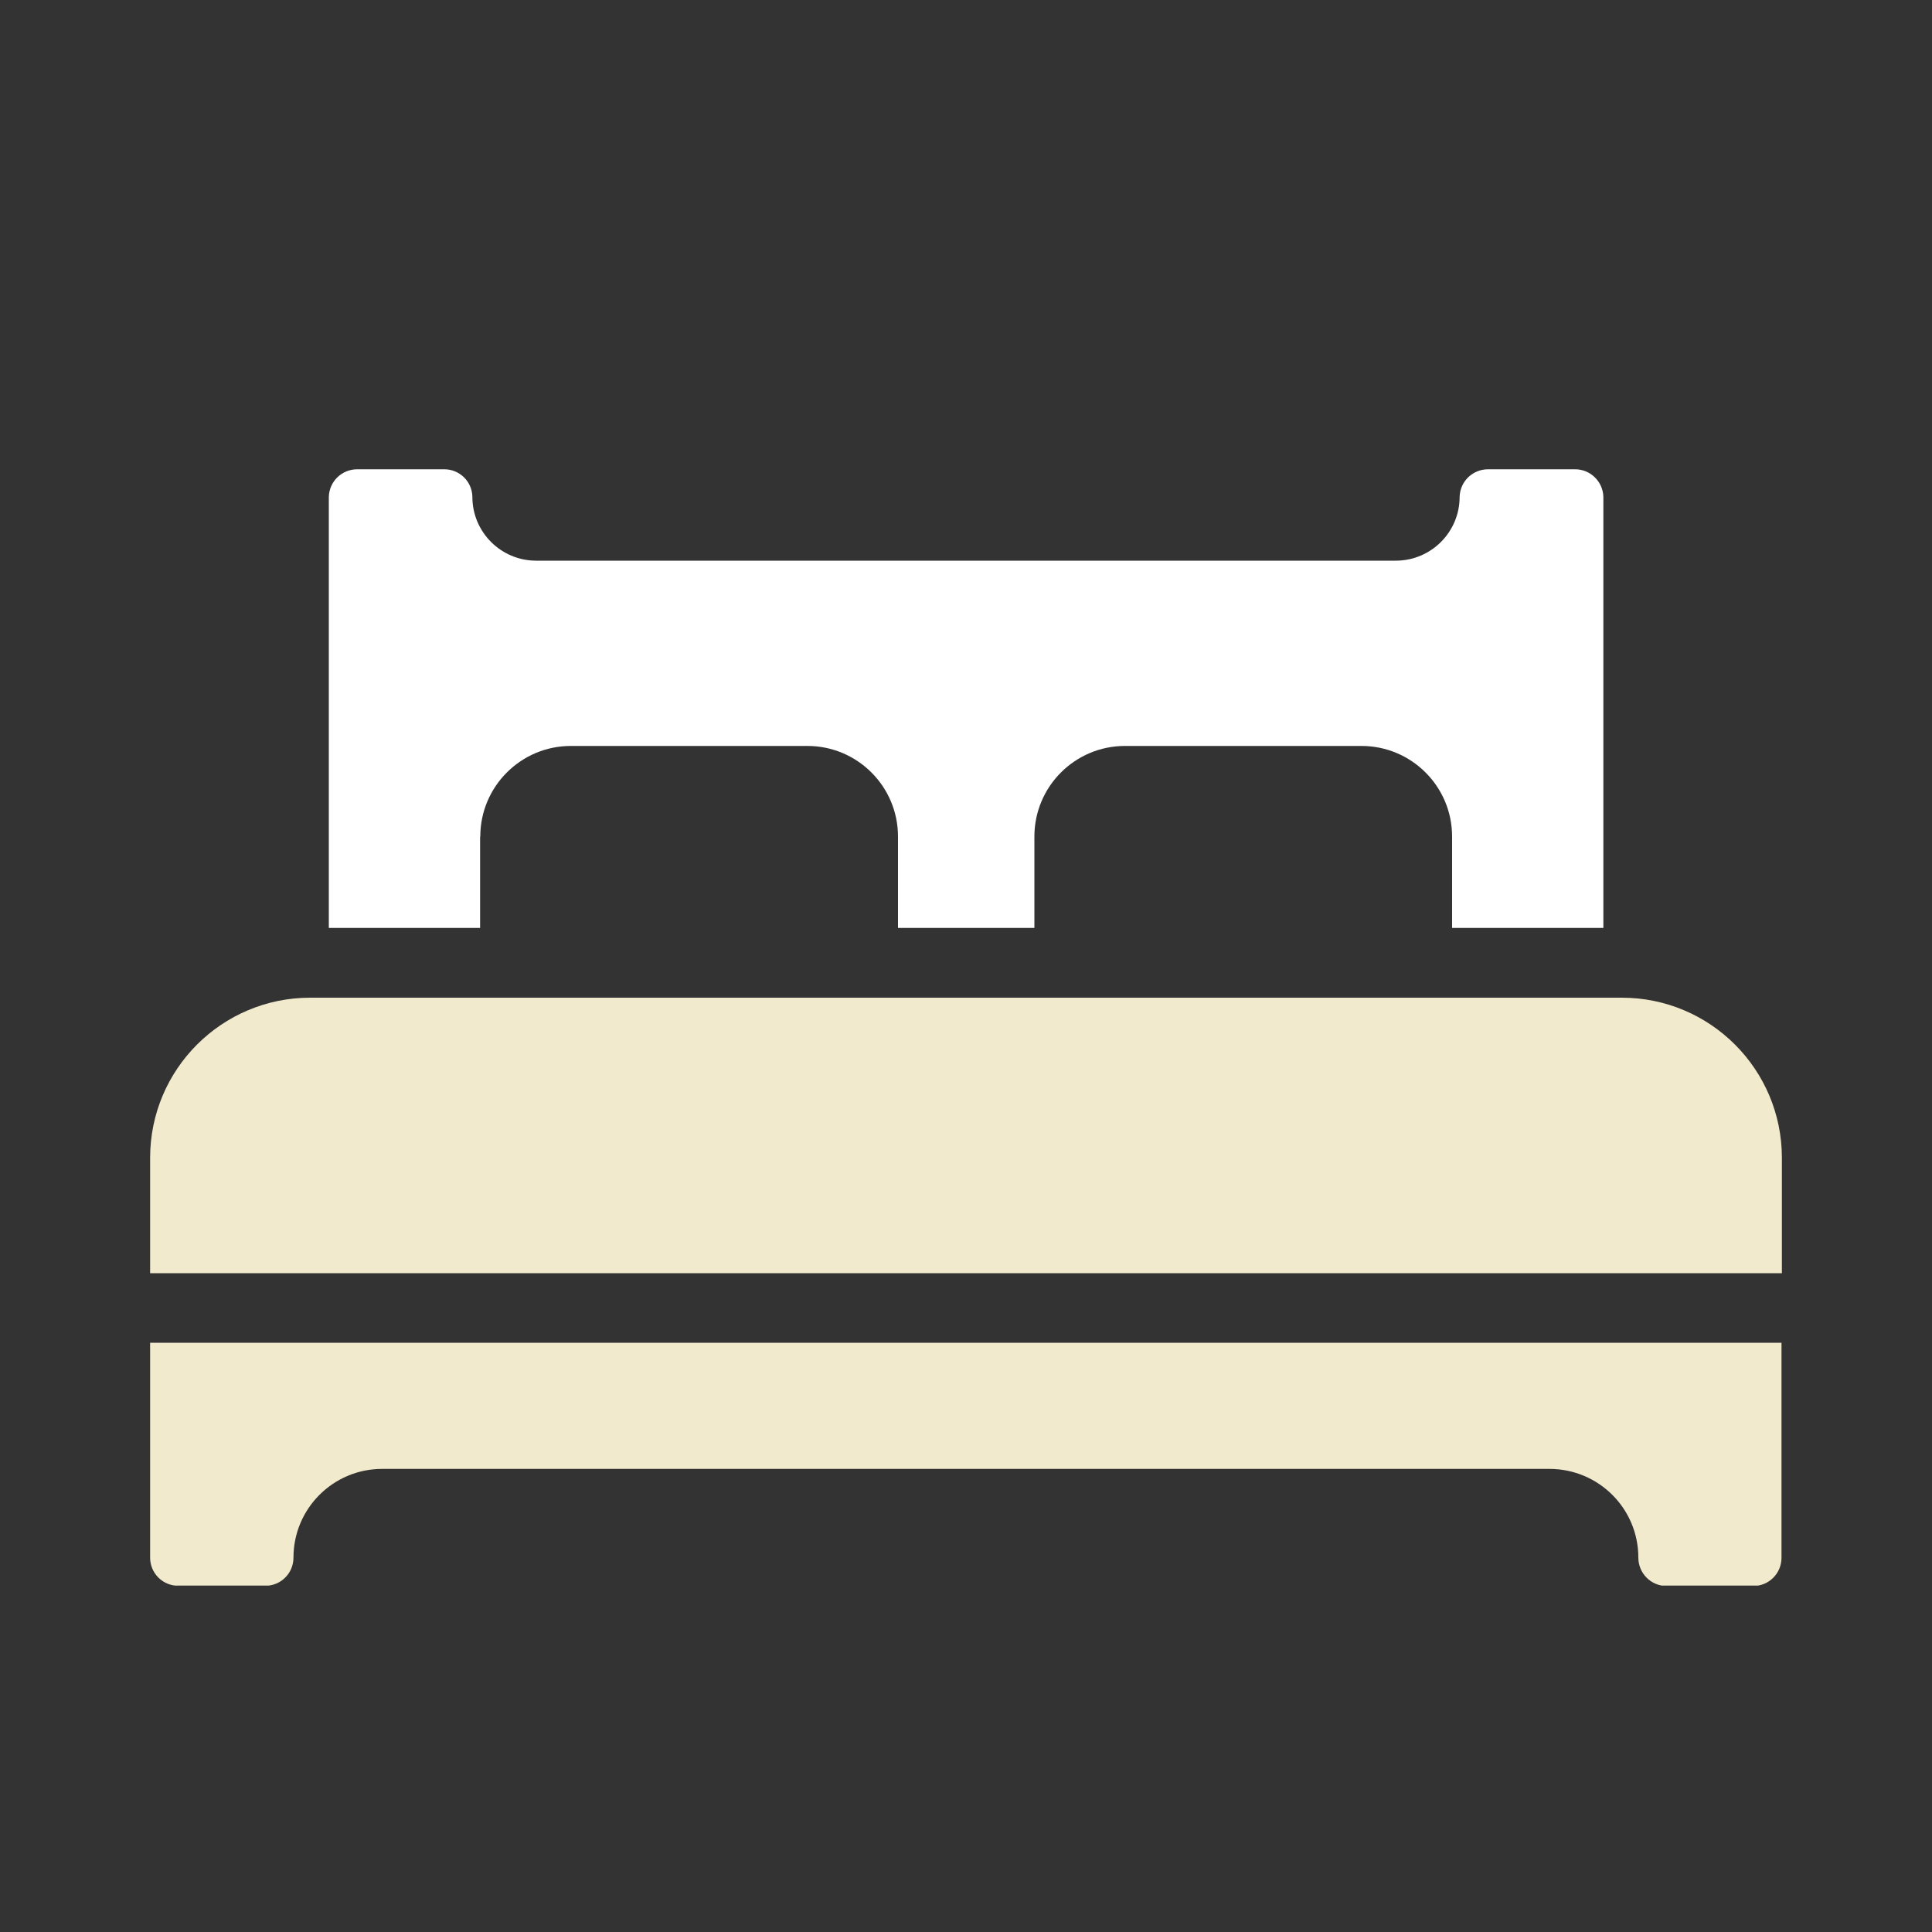
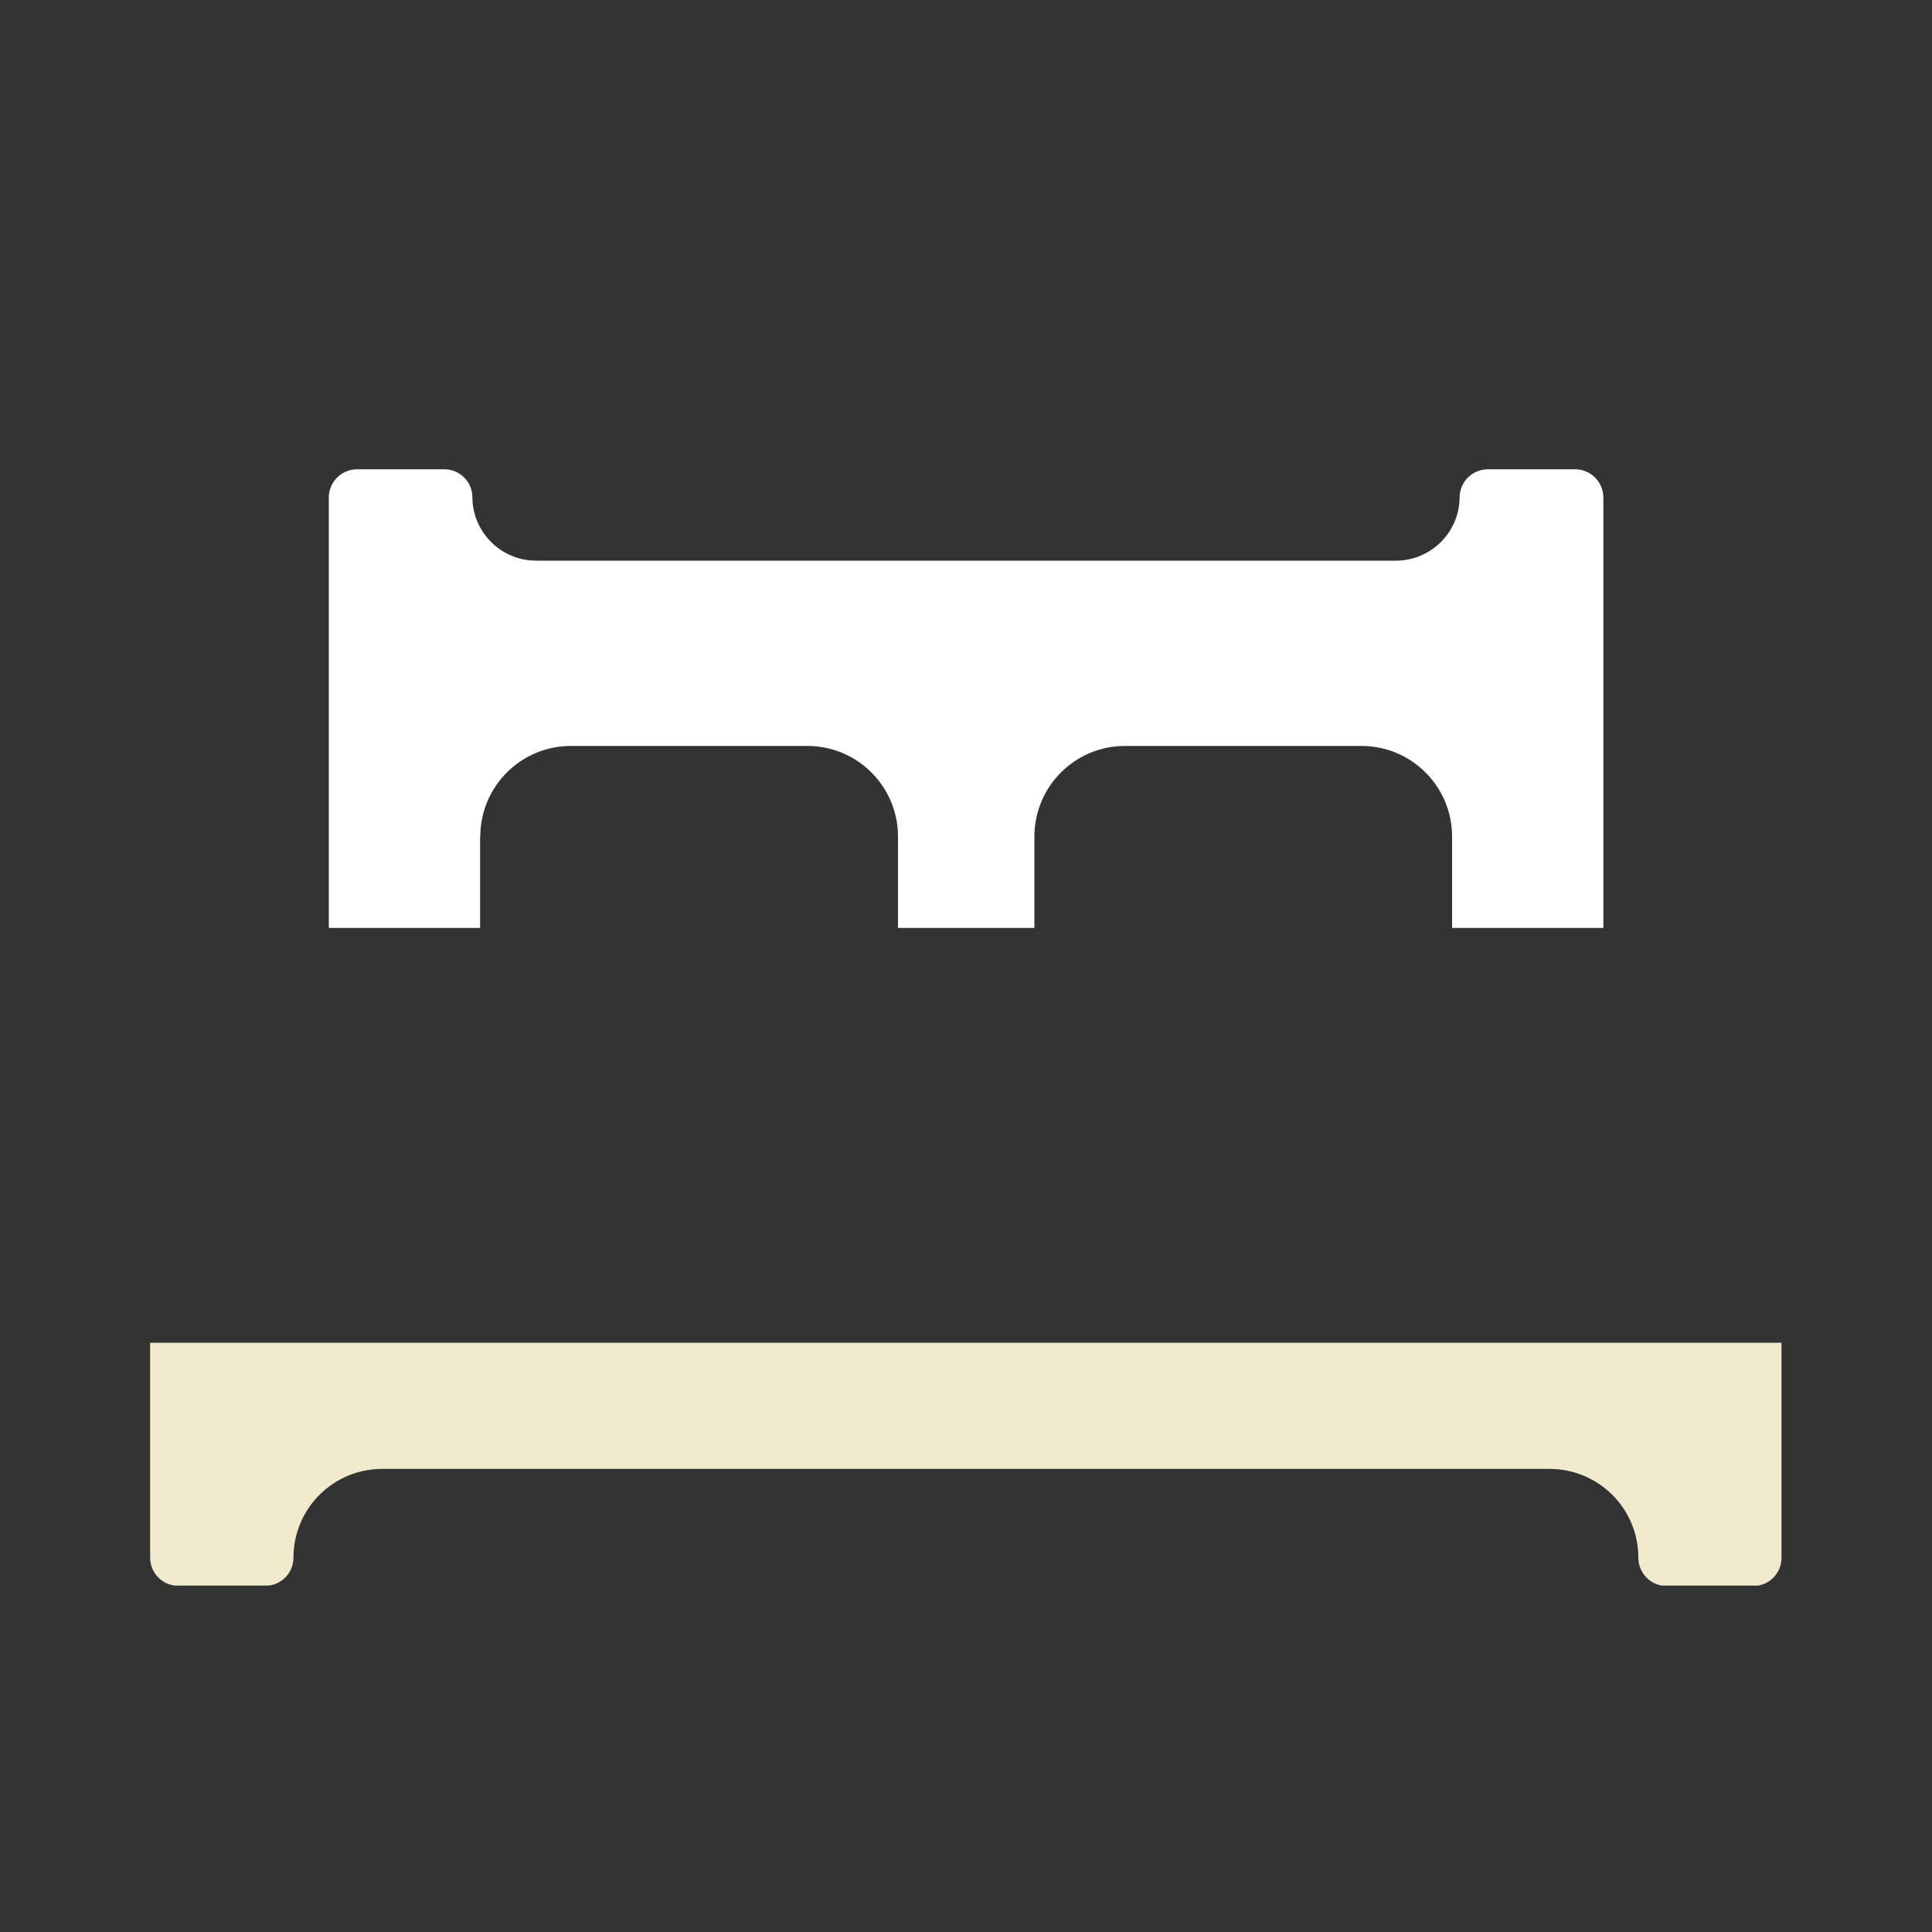
<svg xmlns="http://www.w3.org/2000/svg" id="Layer_1" viewBox="0 0 100 100">
  <rect x="0" y="0" width="100" height="100" fill="#333333" stroke="none" />
  <defs>
    <style>.cls-1{clip-path:url(#clippath);}.cls-2{fill:none;}.cls-2,.cls-3,.cls-4{stroke-width:0px;}.cls-3{fill:#fff;}.cls-4{fill:#f2eacd;}</style>
    <clipPath id="clippath">
      <rect class="cls-2" x="7.77" y="24.29" width="84.46" height="57.78" />
    </clipPath>
  </defs>
  <g class="cls-1">
    <g id="Group_105">
      <path id="Path_187" class="cls-3" d="M24.86,43.3c0-2.59,2.1-4.69,4.69-4.69h12.24c2.59,0,4.69,2.1,4.69,4.69h0v4.73h7.06v-4.73c0-2.59,2.1-4.69,4.69-4.69h12.24c2.59,0,4.69,2.1,4.69,4.69h0v4.73h7.83v-22.31c-.02-.8-.68-1.44-1.48-1.43h-4.49c-.8,0-1.45.63-1.47,1.43,0,1.82-1.48,3.3-3.3,3.3H27.75c-1.82,0-3.3-1.48-3.3-3.3-.01-.8-.67-1.44-1.47-1.43h-4.49c-.8,0-1.45.63-1.47,1.43v22.31h7.83v-4.73Z" />
-       <path id="Path_188" class="cls-4" d="M83.93,51.64H16.06c-4.58,0-8.29,3.71-8.29,8.29v5.97h84.46v-5.97c0-4.58-3.71-8.29-8.29-8.29" />
      <path id="Path_189" class="cls-4" d="M7.77,80.62c0,.81.65,1.46,1.46,1.46h4.5c.81,0,1.46-.65,1.46-1.46h0c0-2.54,2.06-4.59,4.59-4.59h60.42c2.54,0,4.6,2.05,4.6,4.59h0c0,.81.65,1.47,1.46,1.47h4.49c.81,0,1.46-.65,1.46-1.46h0v-11.13H7.77v11.13Z" />
    </g>
  </g>
</svg>